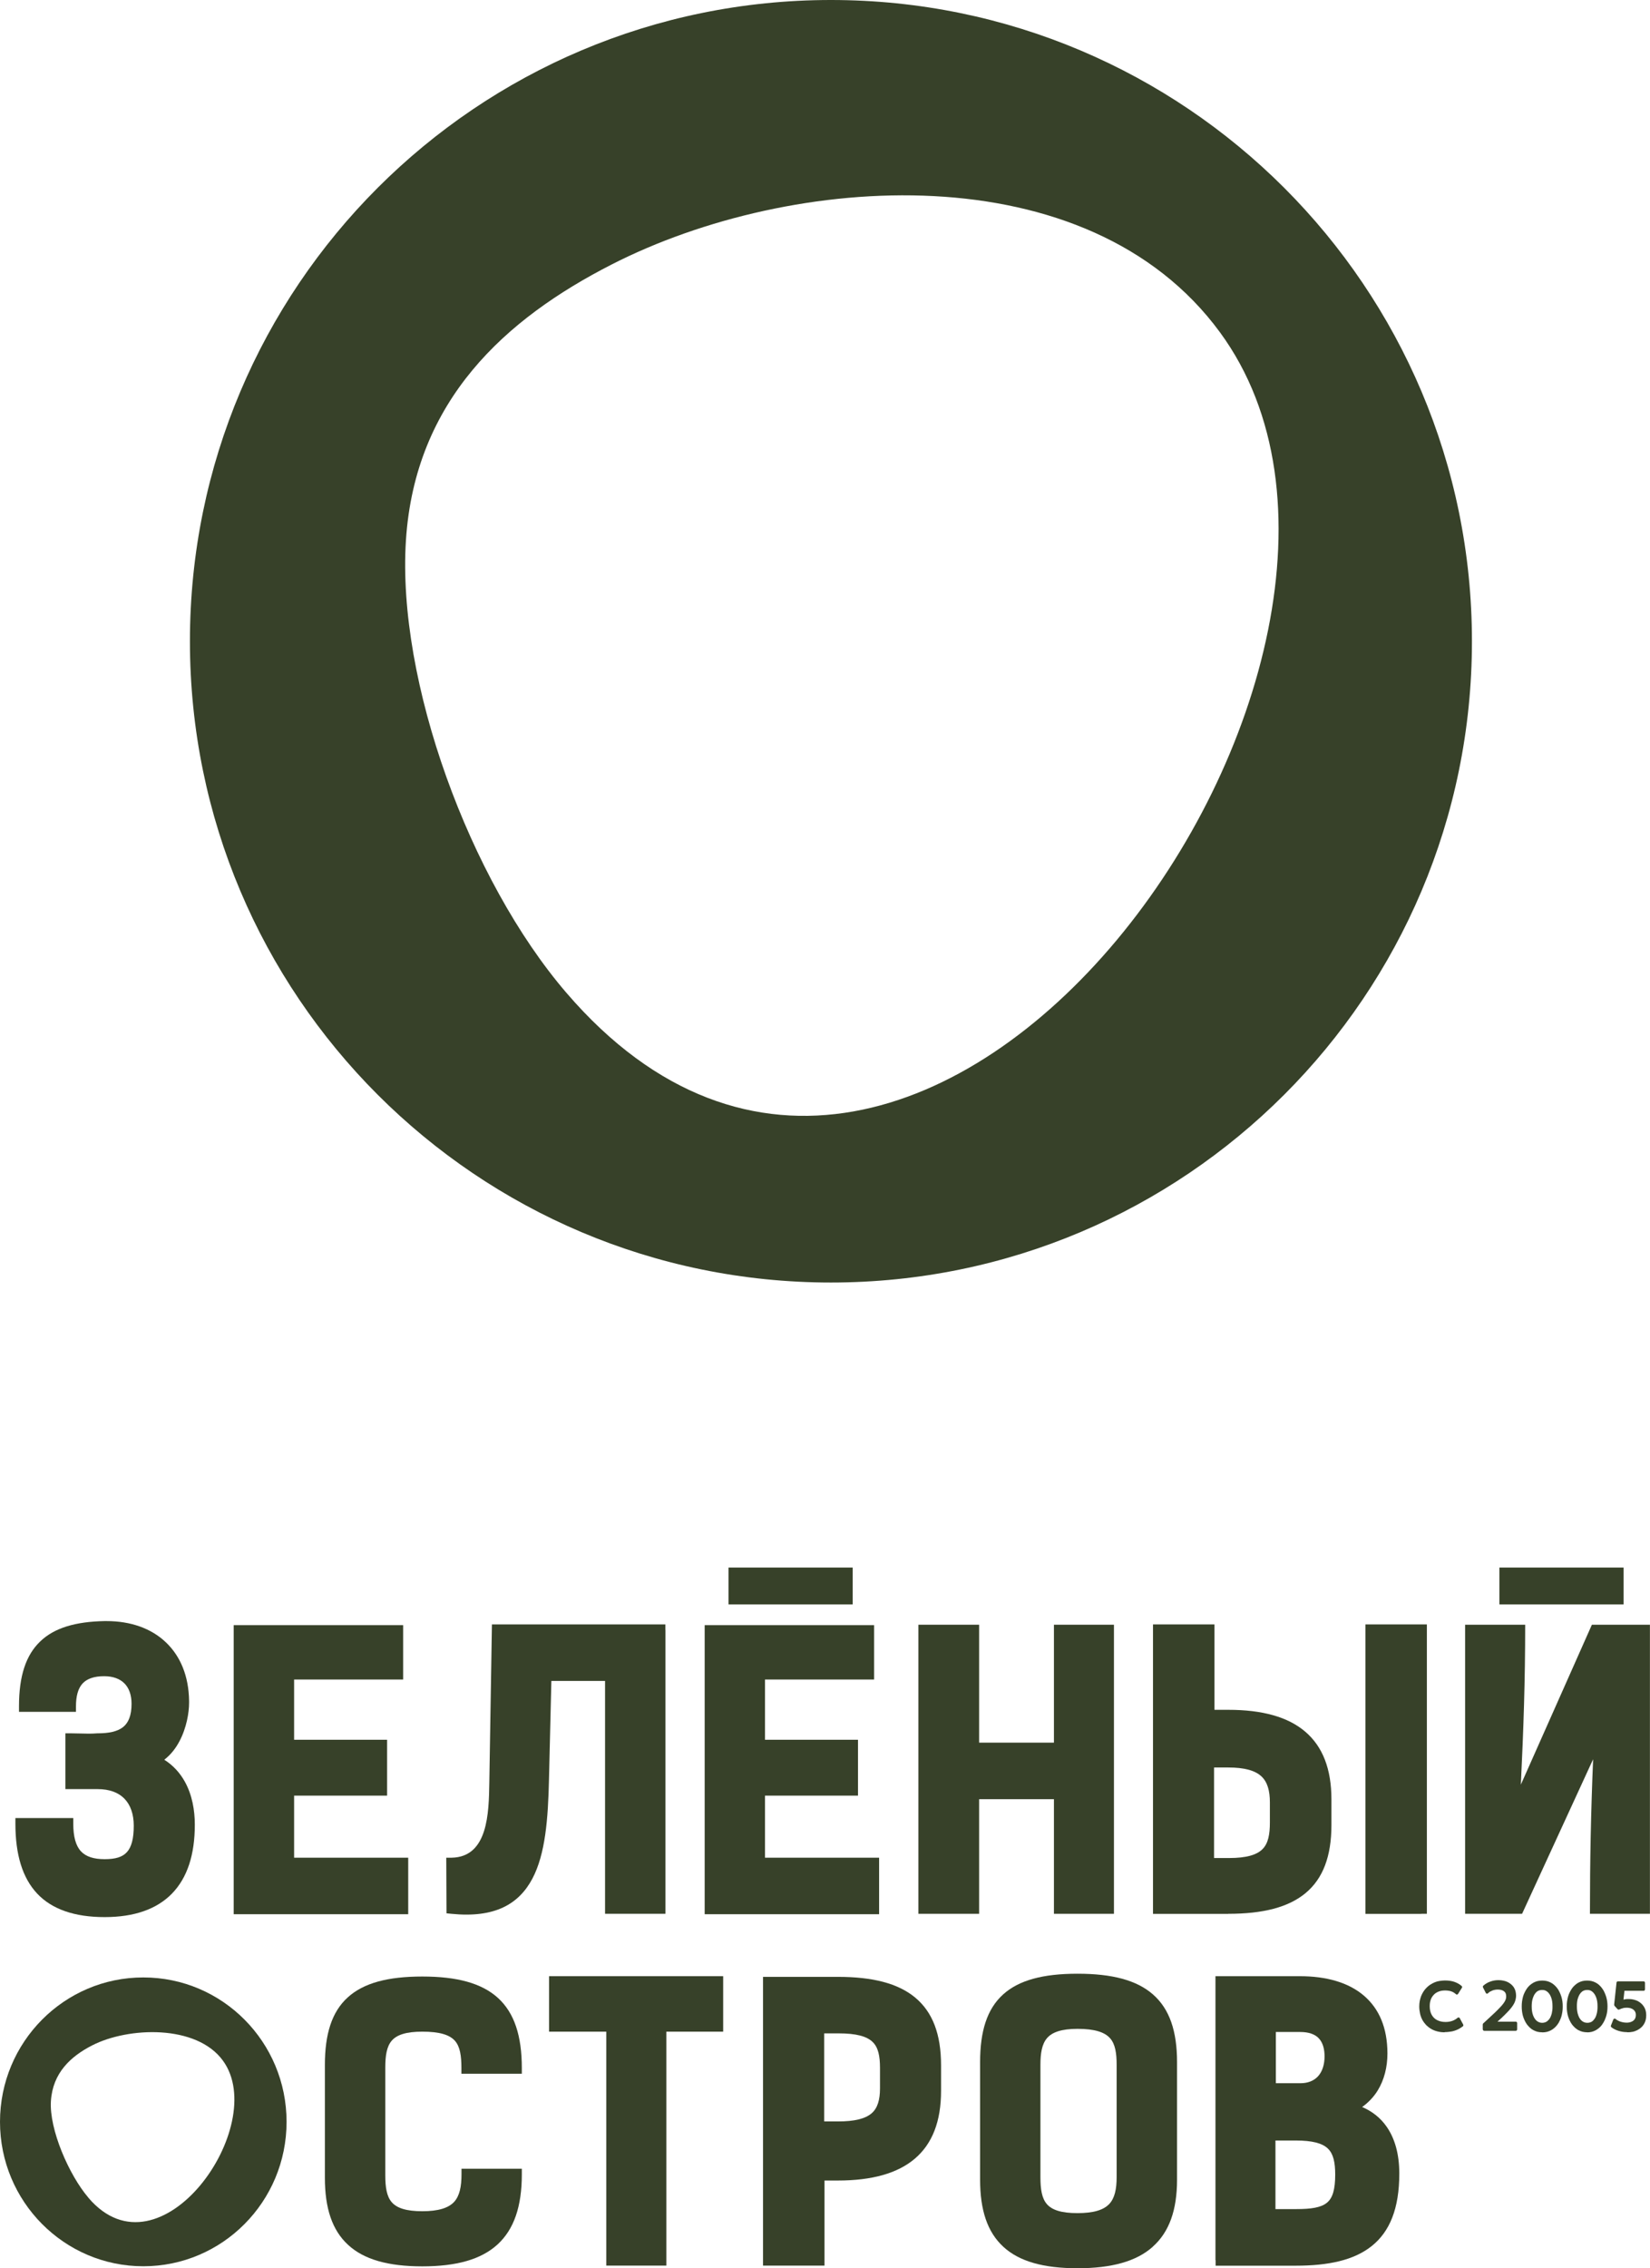
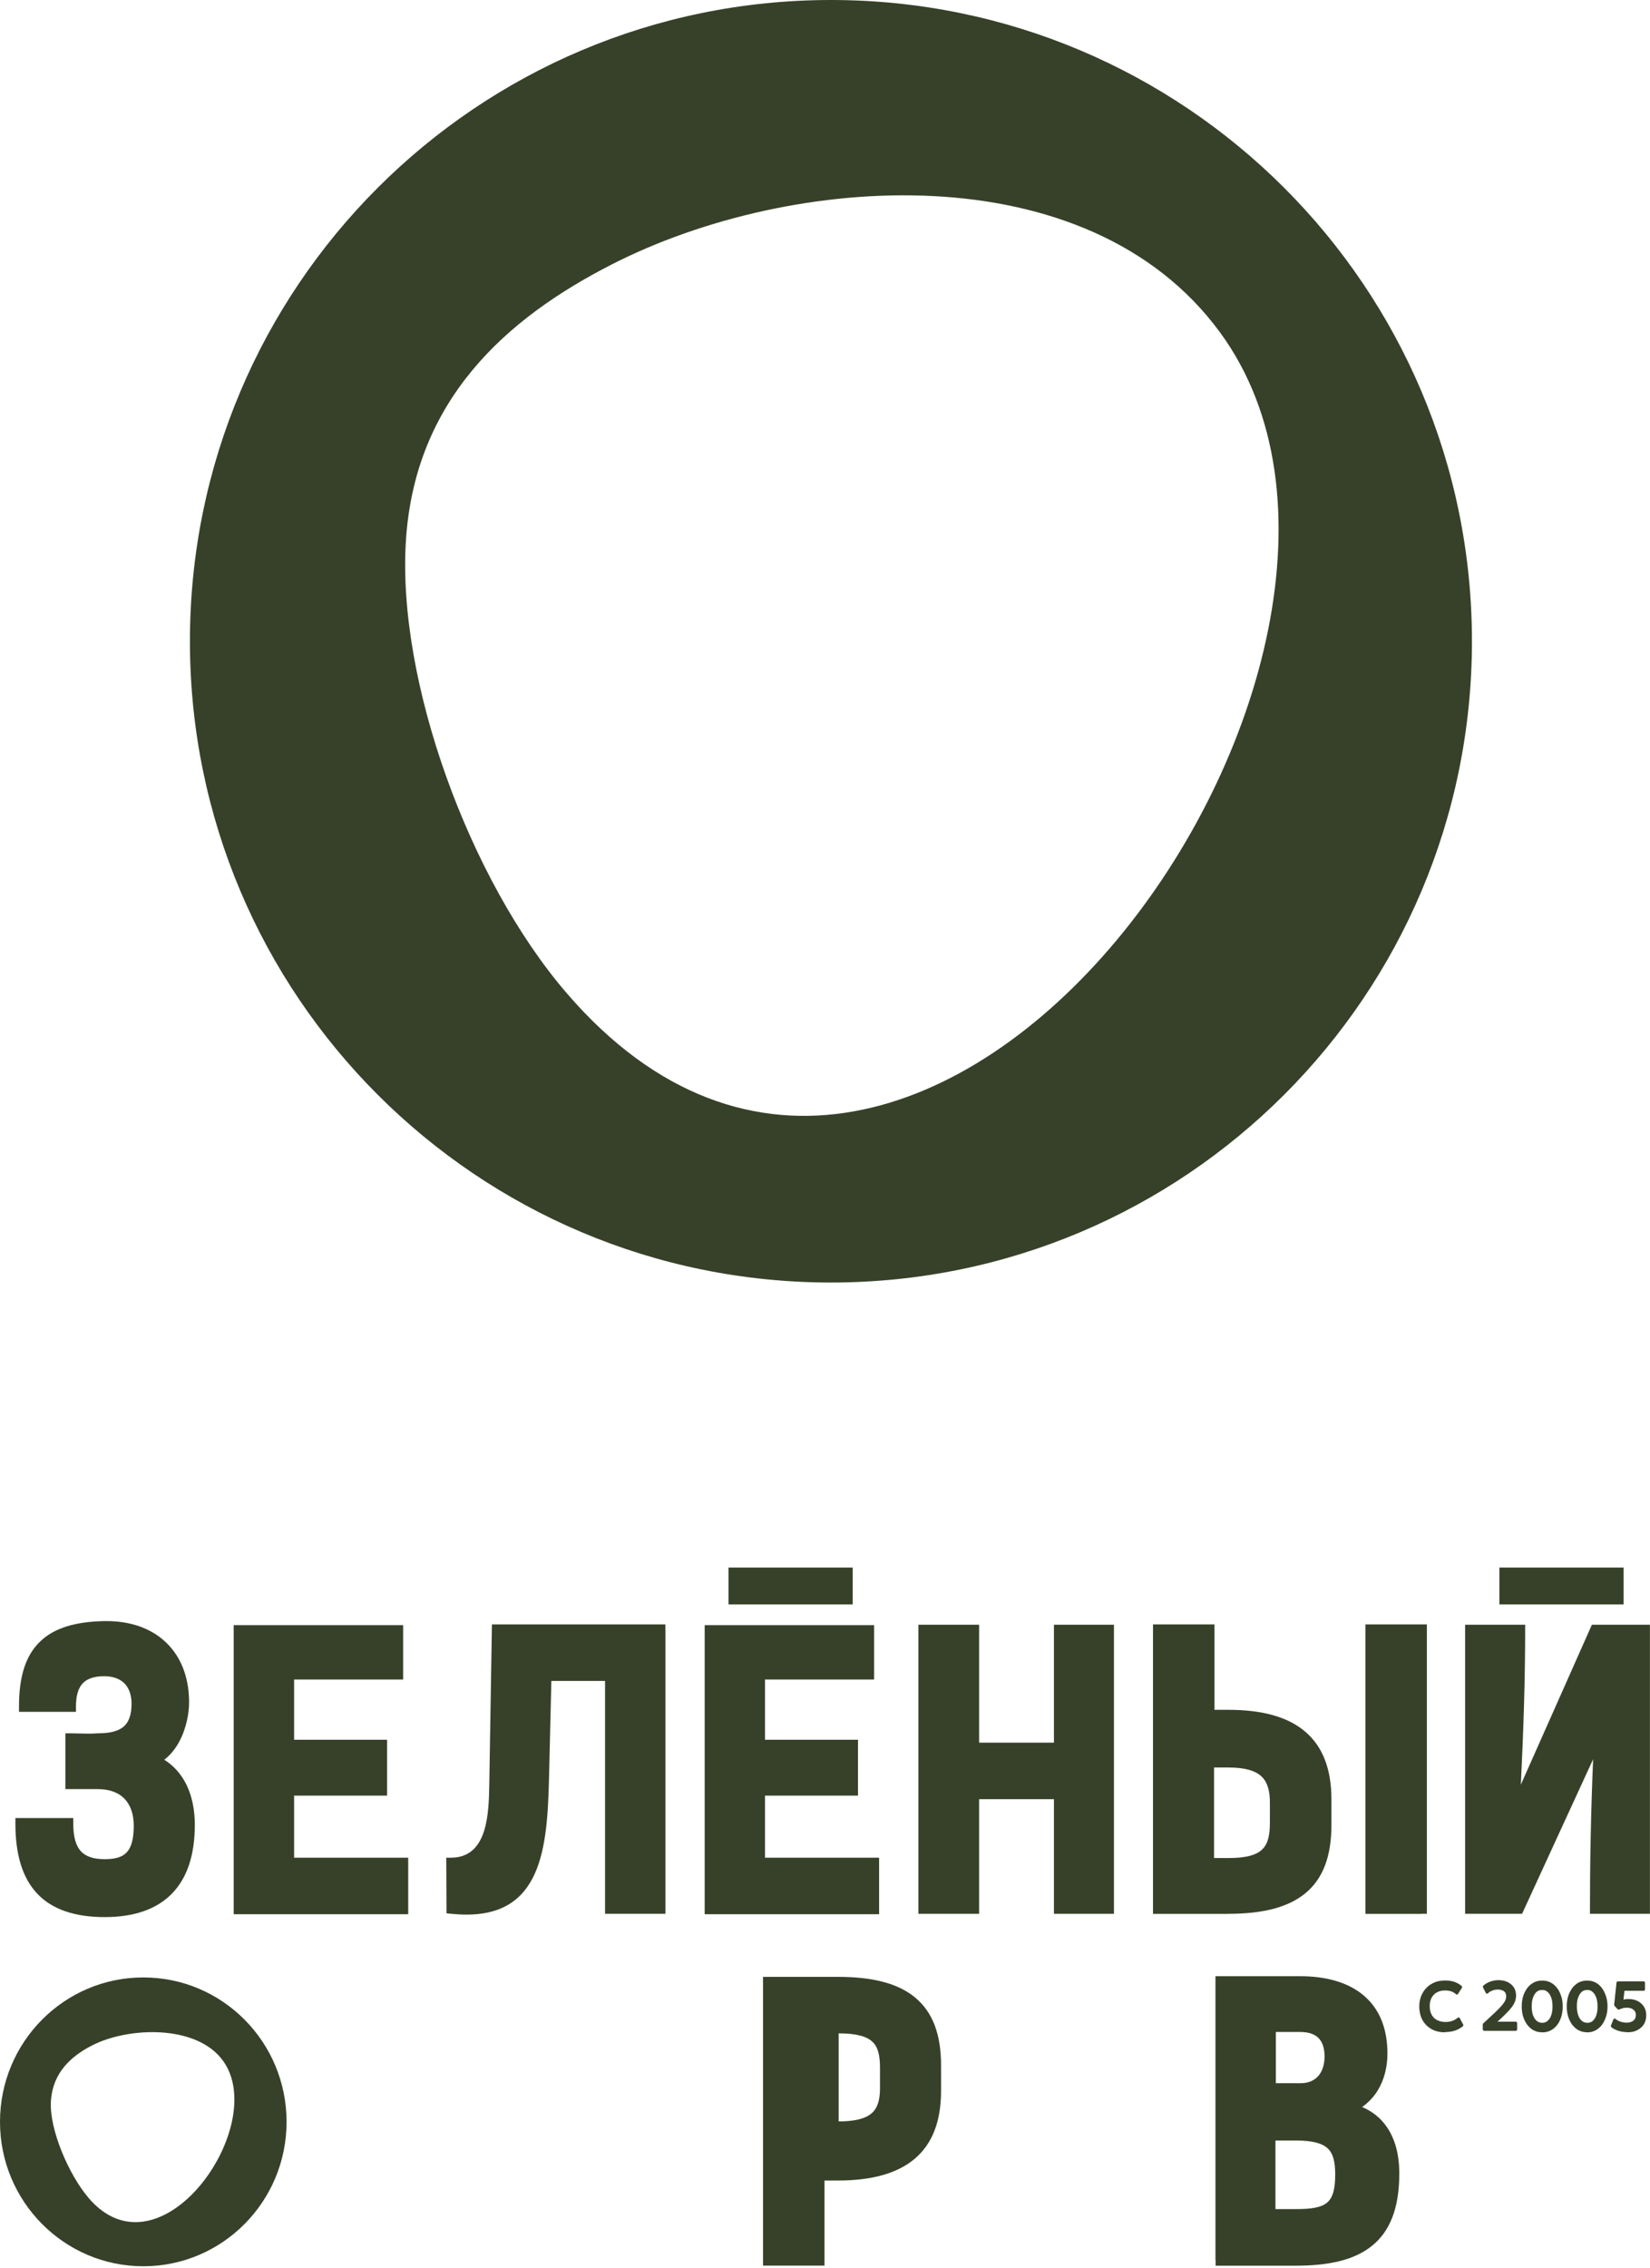
<svg xmlns="http://www.w3.org/2000/svg" width="139" height="191" viewBox="0 0 139 191" fill="none">
  <path fill-rule="evenodd" clip-rule="evenodd" d="M47.721 83.611C39.529 74.086 33.433 57.322 34.196 45.511C34.958 33.7 42.578 26.841 51.532 22.27C66.716 14.514 91.62 12.77 102.774 27.985C122.666 55.111 78.01 118.829 47.721 83.611ZM69.999 0C99.823 0 124 24.177 124 54.001C124 83.825 99.823 108 69.999 108C40.175 108 16 83.823 16 54.001C16 24.179 40.177 0 69.999 0Z" fill="#374129" />
  <g clip-path="url(#clip0_2408_45)">
    <path fill-rule="evenodd" clip-rule="evenodd" d="M7.447 185.065C5.806 183.147 4.137 179.304 4.289 176.928C4.441 174.551 5.965 173.161 7.757 172.244C10.798 170.68 16.556 170.458 18.783 173.529C22.762 178.999 13.501 192.175 7.447 185.072M12.074 166.518C18.742 166.518 24.141 171.959 24.141 178.679C24.141 185.399 18.735 190.84 12.074 190.84C5.413 190.84 0 185.392 0 178.679C0 171.966 5.406 166.518 12.067 166.518H12.074Z" fill="#374129" />
    <path d="M14.488 159.457C13.219 160.756 11.337 161.437 8.813 161.437C6.289 161.437 4.379 160.784 3.131 159.457C1.89 158.136 1.297 156.176 1.297 153.563V153.098H6.172V153.563C6.172 154.668 6.386 155.433 6.82 155.898C7.241 156.35 7.903 156.559 8.813 156.559C9.723 156.559 10.309 156.385 10.689 155.968C11.082 155.537 11.268 154.821 11.268 153.744C11.268 152.764 10.992 151.986 10.475 151.458C9.971 150.944 9.213 150.659 8.234 150.659H5.51V145.961H5.972C6.158 145.961 6.448 145.968 6.737 145.975C7.22 145.989 7.703 146.003 8.199 145.961H8.234C9.158 145.961 9.896 145.815 10.371 145.433C10.826 145.071 11.082 144.446 11.082 143.48C11.082 142.736 10.875 142.153 10.482 141.757C10.096 141.367 9.516 141.152 8.772 141.152C7.917 141.152 7.324 141.367 6.951 141.77C6.572 142.187 6.4 142.834 6.4 143.688V144.154H1.6V143.688C1.6 141.138 2.179 139.373 3.393 138.219C4.593 137.066 6.386 136.558 8.806 136.51C8.827 136.51 8.958 136.51 8.965 136.51C11.02 136.51 12.743 137.128 13.964 138.289C15.191 139.449 15.902 141.124 15.929 143.244C15.929 143.258 15.929 143.383 15.929 143.39C15.929 144.203 15.722 145.488 15.122 146.621C14.812 147.212 14.392 147.761 13.84 148.185C14.605 148.671 15.164 149.304 15.564 150.019C16.191 151.145 16.412 152.445 16.412 153.654C16.412 156.176 15.784 158.129 14.481 159.463" fill="#374129" />
    <path d="M20.156 136.852H33.961V141.431H24.776V146.504H32.61V151.209H24.776V156.435H34.389V161.195H19.688V136.852H20.156Z" fill="#374129" />
    <path d="M56.06 137.255V161.16H50.971V141.549H46.448L46.248 149.833C46.172 153.176 45.944 156.129 44.848 158.2C43.703 160.354 41.676 161.529 38.028 161.16L37.614 161.119L37.594 156.435H38.049C41.124 156.379 41.179 152.647 41.221 150.125C41.29 145.677 41.373 141.237 41.441 136.789H56.053V137.255H56.06Z" fill="#374129" />
    <path d="M59.825 136.852H73.637V141.431H64.445V146.504H72.279V151.209H64.445V156.435H74.058V161.195H59.363V136.852H59.825Z" fill="#374129" />
    <path d="M93.841 137.289V161.16H88.786V151.507H82.484V161.16H77.367V136.816H82.484V146.747H88.786V136.816H93.841V137.289Z" fill="#374129" />
    <path d="M103.468 148.839H102.275V156.463H103.53C105.006 156.463 105.881 156.199 106.364 155.705C106.84 155.226 106.978 154.461 106.978 153.474V151.772C106.978 150.792 106.771 150.055 106.261 149.583C105.73 149.089 104.833 148.839 103.468 148.839ZM119.734 161.167H115.025V136.789H120.203V161.16H119.741L119.734 161.167ZM103.468 161.167H97.131V136.789H102.309V143.982H103.475C106.343 143.982 108.502 144.579 109.957 145.823C111.432 147.081 112.163 148.971 112.163 151.529V153.683C112.163 156.317 111.453 158.193 109.984 159.416C108.536 160.618 106.385 161.16 103.475 161.16L103.468 161.167Z" fill="#374129" />
    <path d="M123.431 136.816H128.485C128.485 141.507 128.347 145.58 128.12 150.284L134.105 136.816H138.994V161.16H133.94C133.94 156.671 134.022 152.633 134.208 148.144L128.223 161.16H123.424V136.816H123.431Z" fill="#374129" />
-     <path d="M39.34 182.626H43.96V183.092C43.96 185.795 43.305 187.727 41.912 189.006C40.526 190.271 38.443 190.848 35.575 190.848C32.706 190.848 30.658 190.271 29.328 189.041C27.976 187.804 27.369 185.941 27.369 183.391V173.891C27.369 171.285 27.948 169.423 29.293 168.2C30.624 166.99 32.658 166.441 35.575 166.441C38.492 166.441 40.574 166.997 41.946 168.241C43.332 169.506 43.96 171.431 43.96 174.162V174.628H38.871V174.162C38.871 173.134 38.761 172.341 38.319 171.848C37.871 171.348 37.037 171.084 35.575 171.084C34.216 171.084 33.43 171.348 33.003 171.841C32.575 172.334 32.458 173.106 32.458 174.107V183.182C32.458 184.183 32.575 184.961 33.003 185.448C33.43 185.941 34.223 186.205 35.575 186.205C36.926 186.205 37.775 185.934 38.25 185.427C38.719 184.92 38.878 184.128 38.878 183.092V182.626H39.34Z" fill="#374129" />
-     <path d="M60.921 166.88V171.084H56.135V190.785H51.074V171.084H46.254V166.414H60.921V166.88Z" fill="#374129" />
-     <path d="M69.423 178.644H70.589C71.982 178.644 72.885 178.422 73.423 177.963C73.926 177.532 74.133 176.83 74.133 175.864V174.134C74.133 173.147 73.988 172.41 73.512 171.952C73.016 171.472 72.133 171.229 70.651 171.229H69.43V178.644H69.423ZM64.741 166.469H70.589C73.499 166.469 75.65 167.011 77.098 168.213C78.567 169.436 79.277 171.299 79.277 173.918V176.073C79.277 178.63 78.546 180.52 77.07 181.778C75.615 183.015 73.457 183.62 70.589 183.62H69.458V190.785H64.279V166.469H64.741Z" fill="#374129" />
-     <path d="M88.193 185.608C88.621 186.101 89.407 186.365 90.765 186.365C92.124 186.365 92.965 186.101 93.441 185.601C93.909 185.107 94.068 184.336 94.068 183.342V173.87C94.068 172.911 93.958 172.14 93.516 171.639C93.068 171.132 92.234 170.847 90.772 170.847C89.414 170.847 88.628 171.132 88.2 171.633C87.772 172.133 87.648 172.911 87.648 173.87V183.342C87.648 184.343 87.766 185.121 88.193 185.608ZM97.102 189.207C95.723 190.431 93.641 191.007 90.772 191.007C87.903 191.007 85.856 190.431 84.525 189.2C83.173 187.963 82.566 186.101 82.566 183.551V173.655C82.566 171.049 83.146 169.186 84.49 167.963C85.814 166.754 87.855 166.205 90.772 166.205C93.689 166.205 95.764 166.747 97.137 167.956C98.529 169.179 99.157 171.042 99.157 173.655V183.551C99.157 186.101 98.502 187.963 97.102 189.2V189.207Z" fill="#374129" />
+     <path d="M69.423 178.644H70.589C71.982 178.644 72.885 178.422 73.423 177.963C73.926 177.532 74.133 176.83 74.133 175.864V174.134C74.133 173.147 73.988 172.41 73.512 171.952C73.016 171.472 72.133 171.229 70.651 171.229V178.644H69.423ZM64.741 166.469H70.589C73.499 166.469 75.65 167.011 77.098 168.213C78.567 169.436 79.277 171.299 79.277 173.918V176.073C79.277 178.63 78.546 180.52 77.07 181.778C75.615 183.015 73.457 183.62 70.589 183.62H69.458V190.785H64.279V166.469H64.741Z" fill="#374129" />
    <path d="M107.447 180.25V186.025H109.212C110.447 186.025 111.295 185.9 111.791 185.483C112.274 185.087 112.481 184.35 112.481 183.12C112.481 182.106 112.329 181.376 111.867 180.931C111.391 180.473 110.543 180.25 109.15 180.25H107.447ZM109.516 171.112H107.481V175.427H109.55C110.205 175.427 110.695 175.205 111.026 174.851C111.405 174.441 111.584 173.836 111.584 173.169C111.584 172.606 111.467 172.015 111.074 171.619C110.771 171.313 110.281 171.112 109.523 171.112H109.516ZM102.393 190.32V166.414H109.516C111.722 166.414 113.625 166.935 114.949 168.096C116.17 169.166 116.88 170.744 116.88 172.926C116.88 174.065 116.611 175.142 116.06 176.039C115.729 176.574 115.287 177.047 114.749 177.429C115.591 177.79 116.287 178.332 116.811 179.083C117.501 180.07 117.88 181.383 117.88 183.037C117.88 185.983 117.073 187.929 115.556 189.138C114.06 190.334 111.902 190.792 109.164 190.792H102.406V190.327L102.393 190.32Z" fill="#374129" />
    <path d="M126.775 132H136.773V135.106H126.312V132H126.775Z" fill="#374129" />
    <path d="M61.833 132H71.832V135.106H61.371V132H61.833Z" fill="#374129" />
    <path d="M137.061 171.124C136.937 171.124 136.813 171.117 136.689 171.096C136.572 171.076 136.448 171.048 136.337 171.013C136.22 170.978 136.11 170.93 136.013 170.881C135.917 170.832 135.827 170.777 135.744 170.707C135.703 170.672 135.689 170.617 135.71 170.568L135.91 170.061C135.937 169.998 136.006 169.971 136.062 169.991C136.075 169.991 136.082 170.005 136.096 170.012C136.151 170.061 136.22 170.11 136.289 170.144H136.296C136.365 170.186 136.441 170.221 136.517 170.242C136.599 170.269 136.682 170.29 136.772 170.304C136.855 170.318 136.937 170.325 137.027 170.325C137.117 170.325 137.186 170.325 137.261 170.304C137.33 170.29 137.399 170.269 137.454 170.242C137.51 170.214 137.565 170.186 137.606 170.151C137.648 170.117 137.682 170.075 137.716 170.026C137.744 169.978 137.772 169.929 137.785 169.866C137.799 169.811 137.806 169.741 137.806 169.672C137.806 169.609 137.799 169.547 137.785 169.498C137.772 169.449 137.744 169.401 137.716 169.352C137.682 169.31 137.648 169.269 137.606 169.234C137.565 169.199 137.51 169.171 137.454 169.144C137.399 169.116 137.33 169.095 137.268 169.088C137.199 169.074 137.123 169.067 137.048 169.067C136.992 169.067 136.944 169.067 136.896 169.074C136.841 169.074 136.792 169.088 136.737 169.102C136.682 169.116 136.627 169.13 136.572 169.151C136.517 169.171 136.461 169.192 136.406 169.22C136.358 169.241 136.303 169.227 136.268 169.192L136.013 168.914C136.013 168.914 135.979 168.852 135.979 168.817L136.179 166.955C136.179 166.892 136.241 166.843 136.303 166.85H138.461C138.53 166.85 138.578 166.899 138.578 166.968V167.524C138.578 167.594 138.523 167.643 138.461 167.643H136.848L136.765 168.386L136.903 168.358C136.951 168.351 137.006 168.344 137.054 168.337C137.11 168.337 137.158 168.337 137.206 168.337C137.344 168.337 137.475 168.351 137.599 168.379C137.723 168.407 137.841 168.449 137.951 168.497C138.061 168.553 138.158 168.622 138.247 168.699C138.337 168.775 138.413 168.866 138.482 168.97C138.551 169.074 138.599 169.185 138.634 169.31C138.668 169.435 138.682 169.568 138.682 169.707C138.682 169.846 138.668 169.984 138.634 170.11C138.599 170.242 138.551 170.353 138.482 170.464C138.413 170.575 138.337 170.666 138.241 170.749C138.144 170.832 138.041 170.902 137.916 170.964C137.799 171.02 137.675 171.069 137.537 171.096C137.399 171.124 137.254 171.138 137.103 171.138M133.717 170.339C133.786 170.339 133.848 170.332 133.903 170.318C133.958 170.304 134.014 170.283 134.069 170.256C134.124 170.228 134.172 170.186 134.214 170.144C134.255 170.096 134.296 170.047 134.338 169.991C134.379 169.929 134.414 169.866 134.441 169.797C134.469 169.72 134.496 169.644 134.517 169.554C134.538 169.47 134.558 169.373 134.565 169.276C134.579 169.178 134.579 169.067 134.579 168.956C134.579 168.803 134.572 168.664 134.551 168.539C134.531 168.414 134.503 168.296 134.462 168.192C134.42 168.087 134.379 167.997 134.324 167.921C134.276 167.844 134.214 167.782 134.151 167.726C134.089 167.67 134.02 167.636 133.952 167.608C133.876 167.58 133.793 167.573 133.71 167.573C133.648 167.573 133.586 167.58 133.524 167.594C133.469 167.608 133.414 167.629 133.358 167.656C133.303 167.684 133.255 167.726 133.214 167.768C133.165 167.816 133.124 167.865 133.09 167.921C133.048 167.983 133.014 168.046 132.986 168.115C132.952 168.192 132.931 168.268 132.903 168.351C132.883 168.435 132.862 168.532 132.855 168.629C132.841 168.727 132.841 168.838 132.841 168.949C132.841 169.102 132.848 169.241 132.869 169.366C132.89 169.491 132.917 169.609 132.959 169.713C132.993 169.818 133.041 169.908 133.09 169.984C133.138 170.061 133.2 170.123 133.262 170.179C133.324 170.228 133.393 170.269 133.469 170.297C133.545 170.325 133.621 170.339 133.71 170.339H133.717ZM133.717 171.138C133.586 171.138 133.455 171.124 133.331 171.096C133.207 171.069 133.096 171.02 132.986 170.964H132.972C132.869 170.902 132.772 170.832 132.683 170.756C132.593 170.672 132.51 170.582 132.434 170.485C132.359 170.381 132.297 170.276 132.241 170.158C132.186 170.047 132.138 169.922 132.097 169.79C132.062 169.658 132.028 169.526 132.014 169.387C131.993 169.248 131.986 169.102 131.986 168.963C131.986 168.824 131.993 168.671 132.014 168.532C132.035 168.393 132.062 168.254 132.097 168.129C132.138 167.997 132.179 167.872 132.241 167.761C132.297 167.643 132.366 167.538 132.434 167.434C132.51 167.33 132.593 167.239 132.683 167.163C132.772 167.08 132.869 167.01 132.972 166.955C133.083 166.899 133.2 166.85 133.317 166.823C133.434 166.795 133.565 166.781 133.696 166.781C133.965 166.781 134.207 166.836 134.427 166.955C134.538 167.01 134.634 167.08 134.724 167.163C134.813 167.246 134.896 167.337 134.965 167.434C135.041 167.531 135.103 167.643 135.158 167.761C135.213 167.879 135.262 168.004 135.303 168.129C135.344 168.261 135.372 168.393 135.393 168.532C135.413 168.671 135.42 168.817 135.42 168.963C135.42 169.109 135.413 169.248 135.393 169.394C135.372 169.533 135.344 169.665 135.303 169.797C135.262 169.929 135.213 170.047 135.158 170.165C135.103 170.283 135.034 170.388 134.965 170.492C134.896 170.596 134.807 170.686 134.717 170.763C134.627 170.839 134.524 170.916 134.42 170.971C134.31 171.027 134.193 171.076 134.076 171.103C133.958 171.131 133.827 171.145 133.696 171.145L133.717 171.138ZM129.911 170.339C129.98 170.339 130.042 170.332 130.097 170.318C130.152 170.304 130.207 170.283 130.262 170.256C130.311 170.228 130.366 170.186 130.407 170.144C130.455 170.103 130.504 170.04 130.538 169.991C130.58 169.936 130.614 169.866 130.642 169.797C130.676 169.72 130.697 169.644 130.724 169.554C130.745 169.463 130.759 169.373 130.773 169.276C130.786 169.178 130.786 169.067 130.786 168.956C130.786 168.803 130.78 168.664 130.759 168.539C130.738 168.414 130.711 168.296 130.669 168.192C130.628 168.087 130.586 167.997 130.531 167.921C130.483 167.844 130.421 167.782 130.359 167.726H130.352C130.29 167.67 130.228 167.636 130.152 167.608C130.076 167.58 130 167.573 129.911 167.573C129.849 167.573 129.787 167.58 129.725 167.594C129.669 167.608 129.614 167.629 129.559 167.656C129.504 167.684 129.456 167.726 129.414 167.768C129.366 167.816 129.325 167.865 129.29 167.921C129.249 167.983 129.214 168.046 129.187 168.115C129.152 168.192 129.132 168.268 129.104 168.351C129.056 168.525 129.035 168.727 129.035 168.949C129.035 169.102 129.042 169.241 129.063 169.366C129.083 169.491 129.111 169.609 129.152 169.713C129.194 169.818 129.235 169.908 129.29 169.984C129.338 170.061 129.394 170.123 129.463 170.179C129.525 170.228 129.594 170.269 129.669 170.297C129.745 170.325 129.821 170.339 129.911 170.339ZM129.911 171.138C129.78 171.138 129.649 171.124 129.531 171.096C129.414 171.069 129.297 171.02 129.187 170.964C129.076 170.909 128.98 170.839 128.89 170.756C128.801 170.672 128.718 170.582 128.642 170.485C128.566 170.381 128.504 170.276 128.449 170.158C128.394 170.047 128.345 169.922 128.304 169.79C128.27 169.658 128.235 169.526 128.221 169.387C128.201 169.248 128.194 169.102 128.194 168.963C128.194 168.824 128.201 168.671 128.221 168.532C128.242 168.393 128.27 168.254 128.304 168.129C128.345 167.997 128.387 167.872 128.449 167.761C128.504 167.643 128.573 167.538 128.642 167.434C128.718 167.33 128.801 167.239 128.89 167.163C128.98 167.087 129.083 167.017 129.187 166.955C129.297 166.899 129.414 166.85 129.531 166.823C129.656 166.795 129.78 166.781 129.918 166.781C130.187 166.781 130.435 166.836 130.649 166.955C130.759 167.01 130.855 167.08 130.945 167.163C131.035 167.239 131.117 167.337 131.193 167.434C131.269 167.531 131.331 167.643 131.386 167.761C131.442 167.879 131.49 168.004 131.531 168.129C131.573 168.261 131.6 168.393 131.621 168.532C131.642 168.671 131.648 168.817 131.648 168.963C131.648 169.109 131.642 169.248 131.621 169.394C131.6 169.533 131.573 169.672 131.538 169.797C131.497 169.929 131.448 170.054 131.393 170.165C131.338 170.29 131.276 170.395 131.2 170.492C131.124 170.596 131.042 170.686 130.952 170.763C130.862 170.846 130.759 170.916 130.655 170.971C130.545 171.027 130.428 171.076 130.311 171.103C130.193 171.131 130.062 171.145 129.931 171.145L129.911 171.138ZM124.911 170.93V170.478C124.911 170.436 124.932 170.401 124.96 170.381L125.801 169.602C125.932 169.477 126.056 169.366 126.16 169.255C126.27 169.144 126.366 169.046 126.442 168.963C126.525 168.873 126.594 168.789 126.649 168.713C126.704 168.636 126.753 168.567 126.787 168.497C126.822 168.435 126.842 168.365 126.863 168.303C126.877 168.24 126.884 168.178 126.884 168.108C126.884 168.018 126.87 167.934 126.842 167.865C126.815 167.795 126.766 167.74 126.711 167.691C126.649 167.643 126.573 167.601 126.491 167.58C126.401 167.552 126.297 167.538 126.173 167.538C126.091 167.538 126.015 167.545 125.939 167.559C125.863 167.573 125.787 167.594 125.718 167.622C125.649 167.65 125.58 167.684 125.518 167.719H125.511C125.456 167.761 125.401 167.802 125.353 167.851C125.305 167.9 125.229 167.9 125.187 167.851C125.174 167.837 125.167 167.823 125.16 167.809L124.932 167.358C124.905 167.309 124.918 167.246 124.96 167.212C125.042 167.135 125.139 167.066 125.236 167.01C125.332 166.955 125.436 166.899 125.553 166.864C125.663 166.823 125.773 166.795 125.891 166.774C126.008 166.753 126.125 166.746 126.242 166.746C126.38 166.746 126.518 166.76 126.649 166.788C126.78 166.816 126.897 166.85 127.008 166.906C127.118 166.962 127.215 167.024 127.304 167.101C127.394 167.177 127.47 167.26 127.532 167.358C127.594 167.462 127.642 167.566 127.67 167.677C127.697 167.795 127.718 167.914 127.718 168.039C127.718 168.129 127.711 168.219 127.69 168.31C127.677 168.393 127.649 168.483 127.615 168.574C127.58 168.664 127.532 168.754 127.47 168.852C127.408 168.949 127.339 169.046 127.249 169.151C127.166 169.255 127.063 169.366 126.939 169.491C126.822 169.616 126.684 169.748 126.532 169.894L126.153 170.242H127.69C127.759 170.242 127.808 170.297 127.808 170.36V170.895C127.808 170.964 127.752 171.013 127.69 171.013H125.036C124.967 171.013 124.918 170.957 124.918 170.895L124.911 170.93ZM121.712 171.138C121.498 171.138 121.298 171.117 121.112 171.069C120.926 171.027 120.747 170.957 120.588 170.867C120.429 170.777 120.285 170.666 120.154 170.54C120.029 170.408 119.919 170.262 119.829 170.103C119.74 169.936 119.671 169.762 119.63 169.568C119.588 169.38 119.561 169.171 119.561 168.956C119.561 168.803 119.574 168.65 119.602 168.504C119.63 168.358 119.671 168.219 119.719 168.087C119.774 167.955 119.836 167.83 119.912 167.712C119.988 167.594 120.071 167.49 120.167 167.392C120.264 167.295 120.367 167.205 120.485 167.128H120.491C120.602 167.052 120.726 166.989 120.85 166.934C120.981 166.878 121.119 166.836 121.264 166.816C121.409 166.795 121.56 166.774 121.712 166.774C121.864 166.774 122.008 166.781 122.146 166.802C122.284 166.823 122.408 166.85 122.526 166.892C122.643 166.934 122.746 166.982 122.85 167.038C122.953 167.094 123.043 167.163 123.132 167.239C123.181 167.281 123.188 167.344 123.153 167.392L122.829 167.907C122.795 167.962 122.719 167.976 122.664 167.941L122.643 167.921C122.588 167.872 122.533 167.83 122.464 167.788C122.402 167.747 122.326 167.719 122.257 167.691H122.25C122.174 167.663 122.098 167.643 122.015 167.636C121.933 167.622 121.843 167.615 121.746 167.615C121.643 167.615 121.546 167.622 121.457 167.636C121.367 167.65 121.284 167.677 121.202 167.705C121.119 167.733 121.05 167.775 120.981 167.816C120.912 167.858 120.85 167.907 120.795 167.969C120.74 168.025 120.691 168.087 120.643 168.157C120.602 168.226 120.56 168.303 120.533 168.379C120.505 168.463 120.478 168.553 120.464 168.643C120.45 168.734 120.443 168.838 120.443 168.942C120.443 169.088 120.457 169.22 120.485 169.338C120.512 169.456 120.554 169.568 120.609 169.665C120.664 169.762 120.726 169.846 120.802 169.922C120.878 169.998 120.967 170.061 121.064 170.11C121.16 170.158 121.271 170.2 121.388 170.228C121.505 170.256 121.636 170.269 121.781 170.269C121.967 170.269 122.146 170.242 122.319 170.186C122.402 170.158 122.484 170.123 122.567 170.075C122.65 170.026 122.726 169.978 122.795 169.915C122.843 169.873 122.919 169.88 122.96 169.929L122.974 169.95L123.263 170.485C123.291 170.54 123.277 170.603 123.229 170.638C123.132 170.714 123.022 170.784 122.912 170.846C122.801 170.909 122.677 170.957 122.553 170.999C122.429 171.041 122.291 171.076 122.146 171.089C122.002 171.11 121.857 171.124 121.698 171.124L121.712 171.138Z" fill="#374129" />
  </g>
  <defs>
    <clipPath id="clip0_2408_45">
      <rect width="139" height="59" fill="white" transform="translate(0 132)" />
    </clipPath>
  </defs>
</svg>